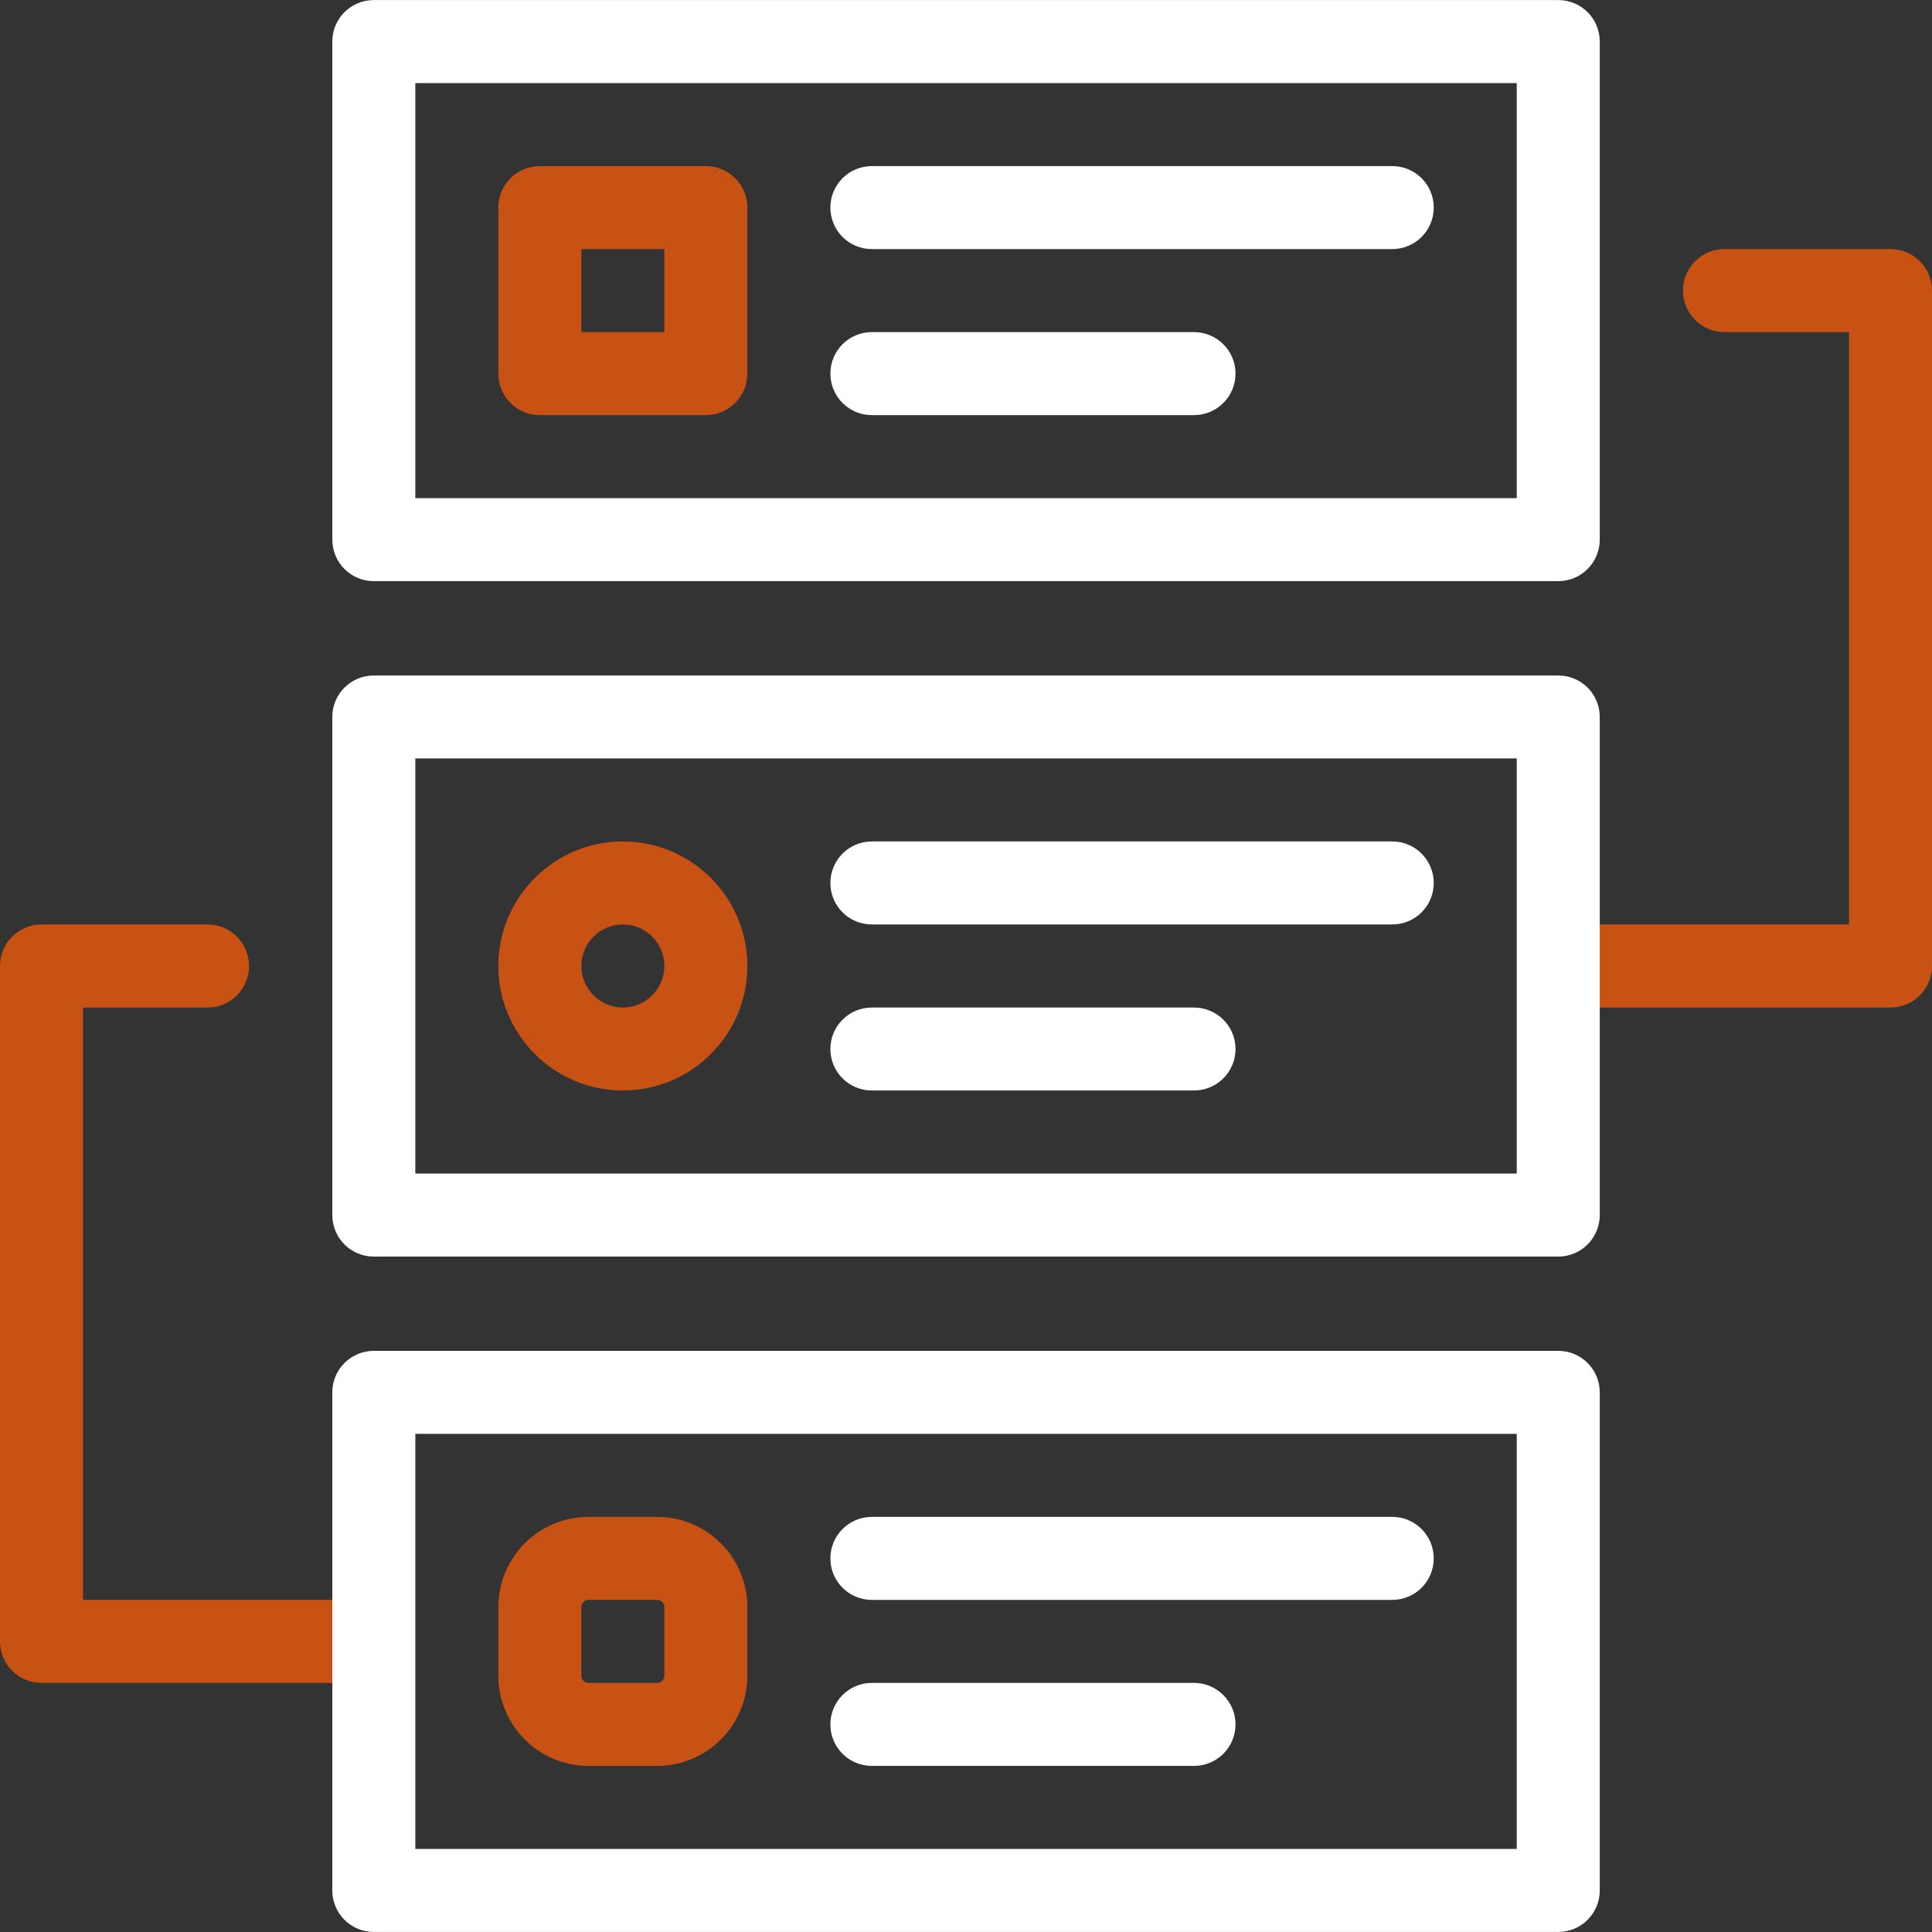
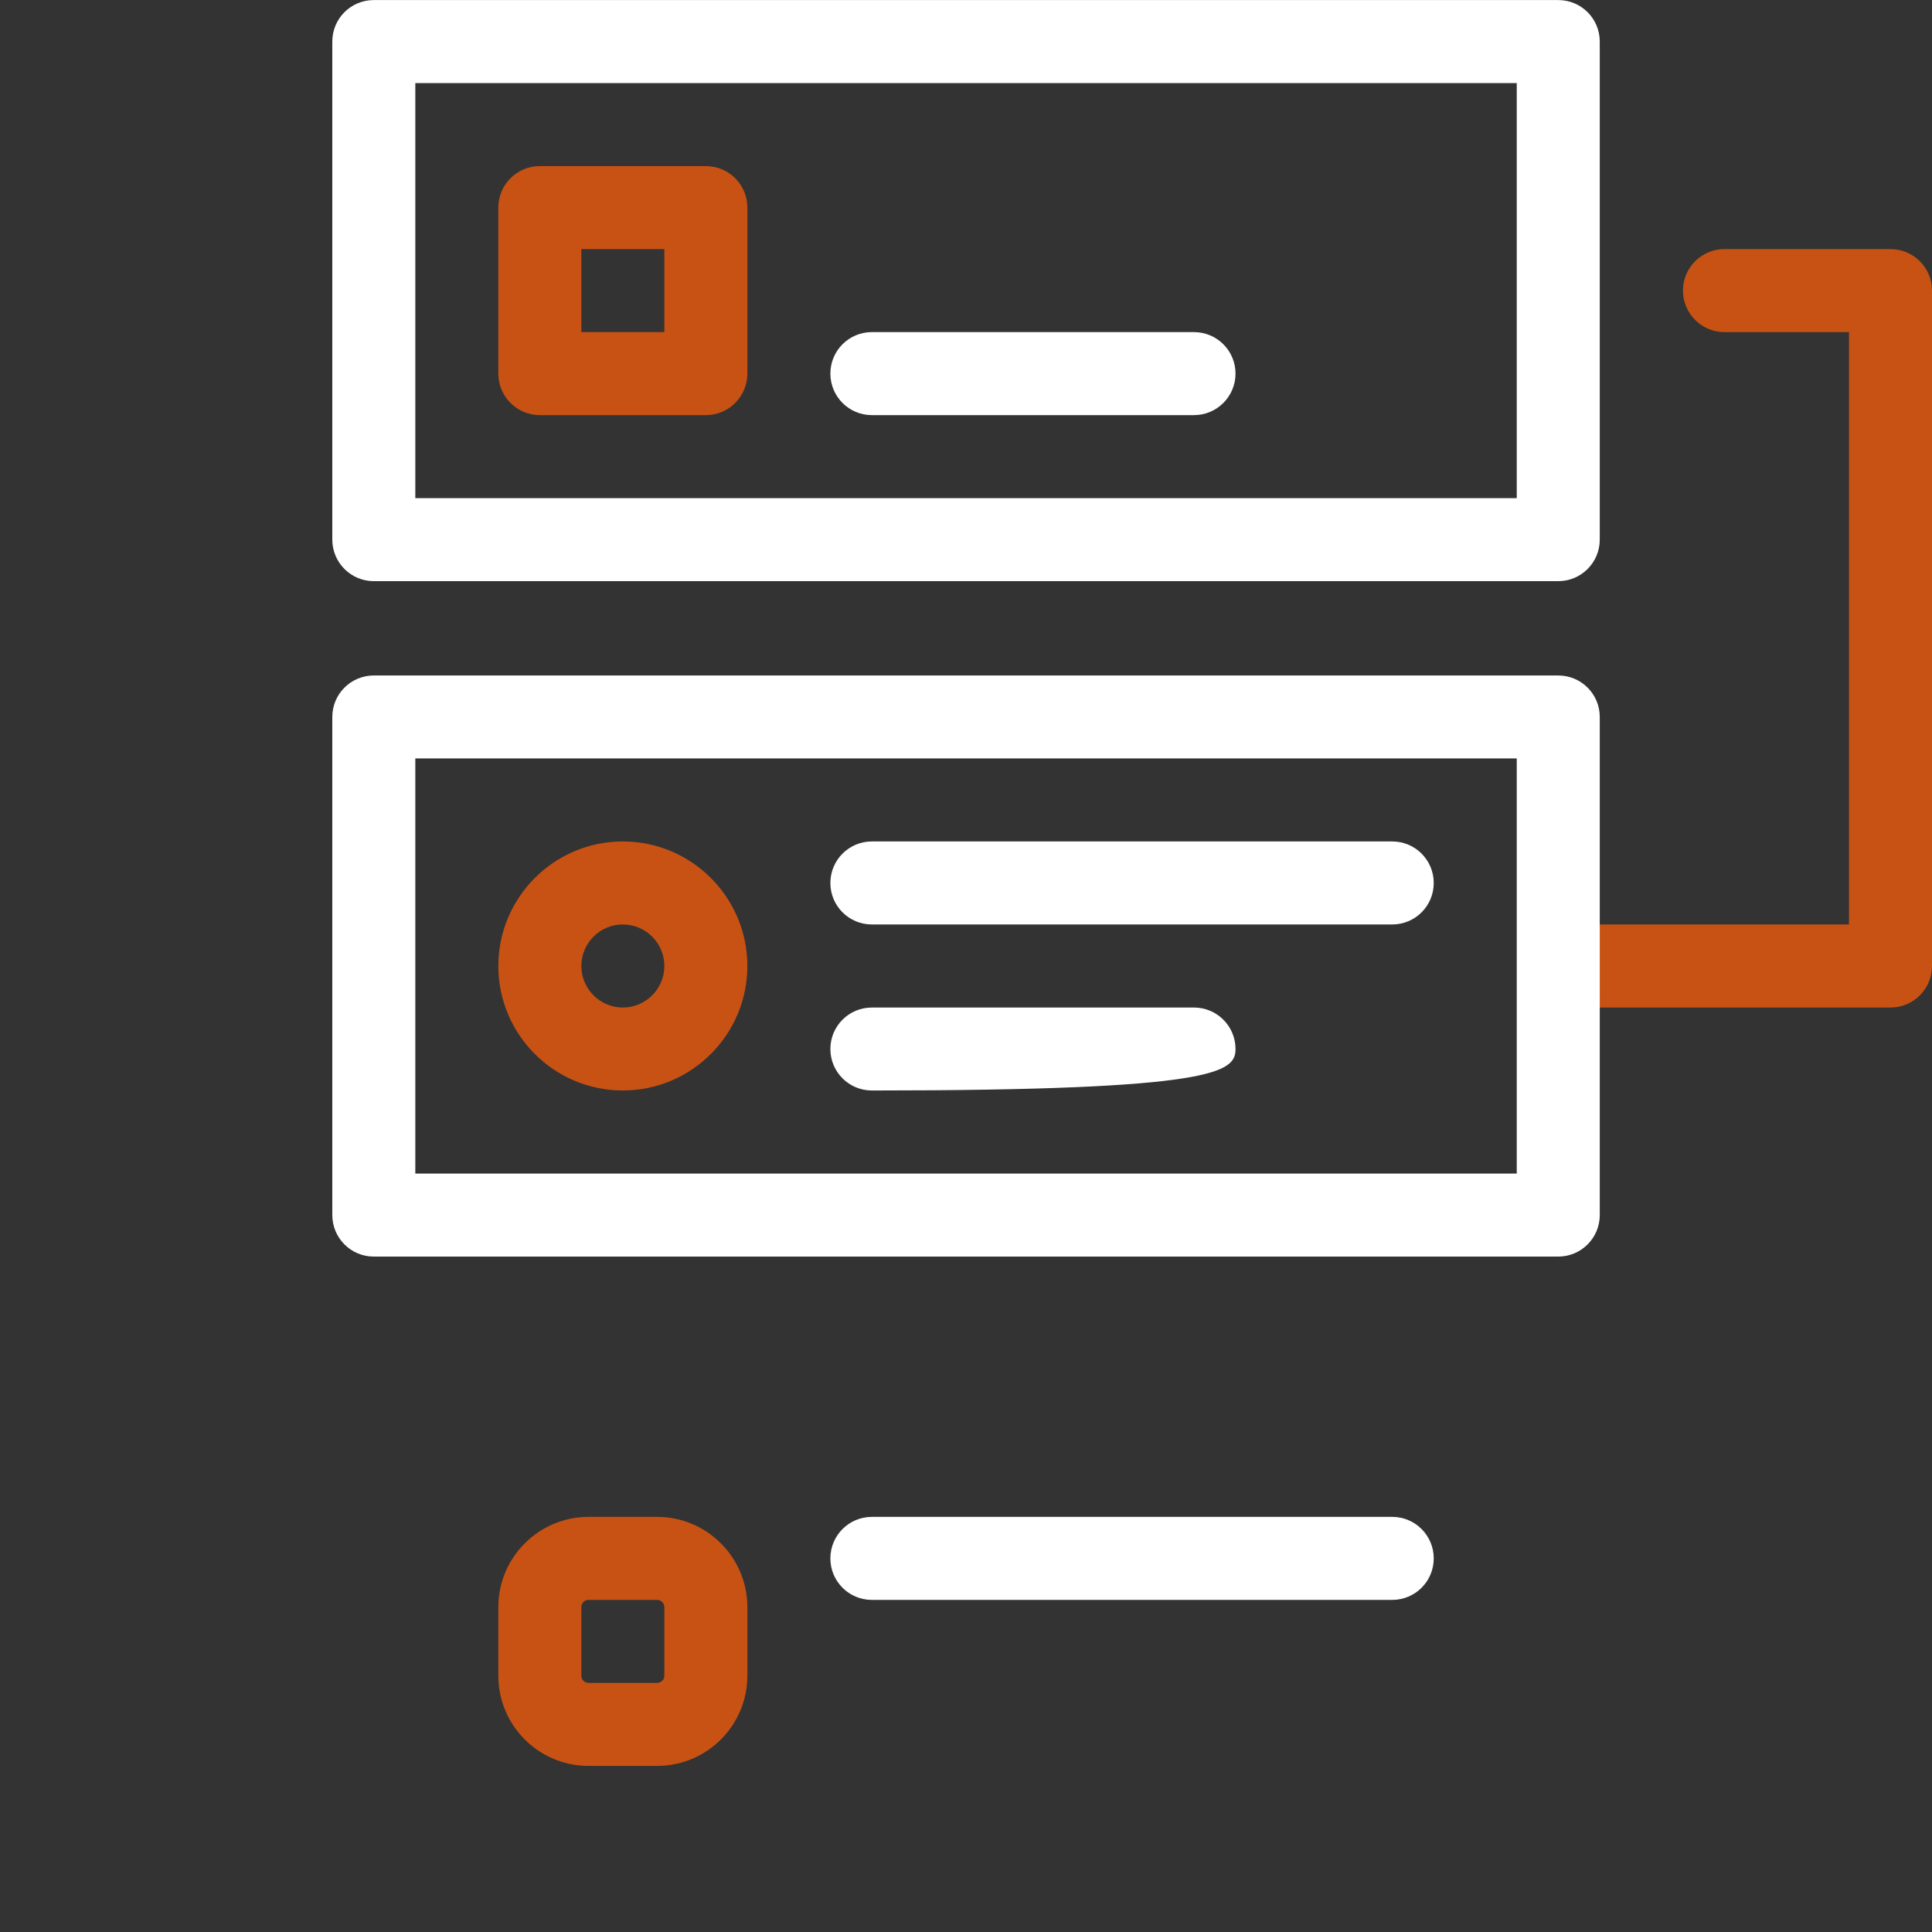
<svg xmlns="http://www.w3.org/2000/svg" width="30" height="30" viewBox="0 0 30 30" fill="none">
  <rect x="0" y="0" width="30" height="30" fill="#333333" stroke="none" />
  <g clip-path="url(#clip0_15_22)">
    <path d="M24.256 15.645H29.355C29.712 15.645 30 15.356 30 15V4.512C30 4.156 29.712 3.868 29.355 3.868H26.777C26.422 3.868 26.133 4.156 26.133 4.512C26.133 4.868 26.422 5.157 26.777 5.157H28.711V14.355H24.256V15.645Z" fill="#C85214" />
-     <path d="M5.744 24.843H1.289V15.645H3.223C3.578 15.645 3.867 15.356 3.867 15C3.867 14.644 3.578 14.355 3.223 14.355H0.645C0.289 14.355 0 14.644 0 15V25.488C0 25.844 0.289 26.132 0.645 26.132H5.744V24.843Z" fill="#C85214" />
    <path d="M10.96 2.579H8.382C8.026 2.579 7.738 2.867 7.738 3.223V5.801C7.738 6.157 8.026 6.446 8.382 6.446H10.96C11.316 6.446 11.605 6.157 11.605 5.801V3.223C11.605 2.867 11.316 2.579 10.96 2.579ZM10.316 5.157H9.027V3.868H10.316V5.157Z" fill="#C85214" />
    <path d="M10.204 23.554H9.139C8.366 23.554 7.738 24.183 7.738 24.955V26.02C7.738 26.793 8.366 27.421 9.139 27.421H10.204C10.976 27.421 11.605 26.793 11.605 26.02V24.955C11.605 24.183 10.976 23.554 10.204 23.554ZM10.316 26.02C10.316 26.082 10.266 26.132 10.204 26.132H9.139C9.077 26.132 9.027 26.082 9.027 26.02V24.955C9.027 24.893 9.077 24.843 9.139 24.843H10.204C10.266 24.843 10.316 24.893 10.316 24.955V26.02Z" fill="#C85214" />
    <path d="M9.671 13.066C8.605 13.066 7.738 13.934 7.738 15C7.738 16.066 8.605 16.933 9.671 16.933C10.738 16.933 11.605 16.066 11.605 15C11.605 13.934 10.738 13.066 9.671 13.066ZM9.671 15.645C9.316 15.645 9.027 15.355 9.027 15C9.027 14.645 9.316 14.355 9.671 14.355C10.027 14.355 10.316 14.645 10.316 15C10.316 15.355 10.027 15.645 9.671 15.645Z" fill="#C85214" />
-     <path d="M13.538 3.868H21.619C21.975 3.868 22.263 3.579 22.263 3.223C22.263 2.867 21.975 2.579 21.619 2.579H13.538C13.182 2.579 12.894 2.867 12.894 3.223C12.894 3.579 13.182 3.868 13.538 3.868Z" fill="white" />
    <path d="M13.538 6.446H18.54C18.896 6.446 19.185 6.157 19.185 5.801C19.185 5.445 18.896 5.157 18.54 5.157H13.538C13.182 5.157 12.894 5.445 12.894 5.801C12.894 6.157 13.182 6.446 13.538 6.446Z" fill="white" />
    <path d="M24.197 0.001H5.804C5.448 0.001 5.16 0.289 5.16 0.645V8.379C5.16 8.735 5.448 9.024 5.804 9.024H24.197C24.553 9.024 24.841 8.735 24.841 8.379V0.645C24.841 0.289 24.553 0.001 24.197 0.001ZM23.552 7.735H6.449V1.29H23.552V7.735H23.552Z" fill="white" />
    <path d="M13.538 14.355H21.619C21.975 14.355 22.263 14.067 22.263 13.711C22.263 13.355 21.975 13.066 21.619 13.066H13.538C13.182 13.066 12.894 13.355 12.894 13.711C12.894 14.067 13.182 14.355 13.538 14.355Z" fill="white" />
-     <path d="M13.538 16.933H18.54C18.896 16.933 19.185 16.645 19.185 16.289C19.185 15.933 18.896 15.645 18.54 15.645H13.538C13.182 15.645 12.894 15.933 12.894 16.289C12.894 16.645 13.182 16.933 13.538 16.933Z" fill="white" />
+     <path d="M13.538 16.933C18.896 16.933 19.185 16.645 19.185 16.289C19.185 15.933 18.896 15.645 18.54 15.645H13.538C13.182 15.645 12.894 15.933 12.894 16.289C12.894 16.645 13.182 16.933 13.538 16.933Z" fill="white" />
    <path d="M24.197 10.489H5.804C5.448 10.489 5.16 10.777 5.16 11.133V18.867C5.16 19.223 5.448 19.512 5.804 19.512H24.197C24.553 19.512 24.841 19.223 24.841 18.867V11.133C24.841 10.777 24.553 10.489 24.197 10.489ZM23.552 18.223H6.449V11.777H23.552V18.223H23.552Z" fill="white" />
    <path d="M13.538 24.843H21.619C21.975 24.843 22.263 24.555 22.263 24.199C22.263 23.843 21.975 23.554 21.619 23.554H13.538C13.182 23.554 12.894 23.843 12.894 24.199C12.894 24.555 13.182 24.843 13.538 24.843Z" fill="white" />
-     <path d="M13.538 27.421H18.54C18.896 27.421 19.185 27.133 19.185 26.777C19.185 26.421 18.896 26.132 18.54 26.132H13.538C13.182 26.132 12.894 26.421 12.894 26.777C12.894 27.133 13.182 27.421 13.538 27.421Z" fill="white" />
-     <path d="M24.197 20.976H5.804C5.448 20.976 5.16 21.265 5.16 21.621V29.355C5.16 29.711 5.448 29.999 5.804 29.999H24.197C24.553 29.999 24.841 29.711 24.841 29.355V21.621C24.841 21.265 24.553 20.976 24.197 20.976ZM23.552 28.71H6.449V22.265H23.552V28.71H23.552Z" fill="white" />
  </g>
  <defs>
    <clipPath id="clip0_15_22">
      <rect width="30" height="30" fill="white" />
    </clipPath>
  </defs>
</svg>